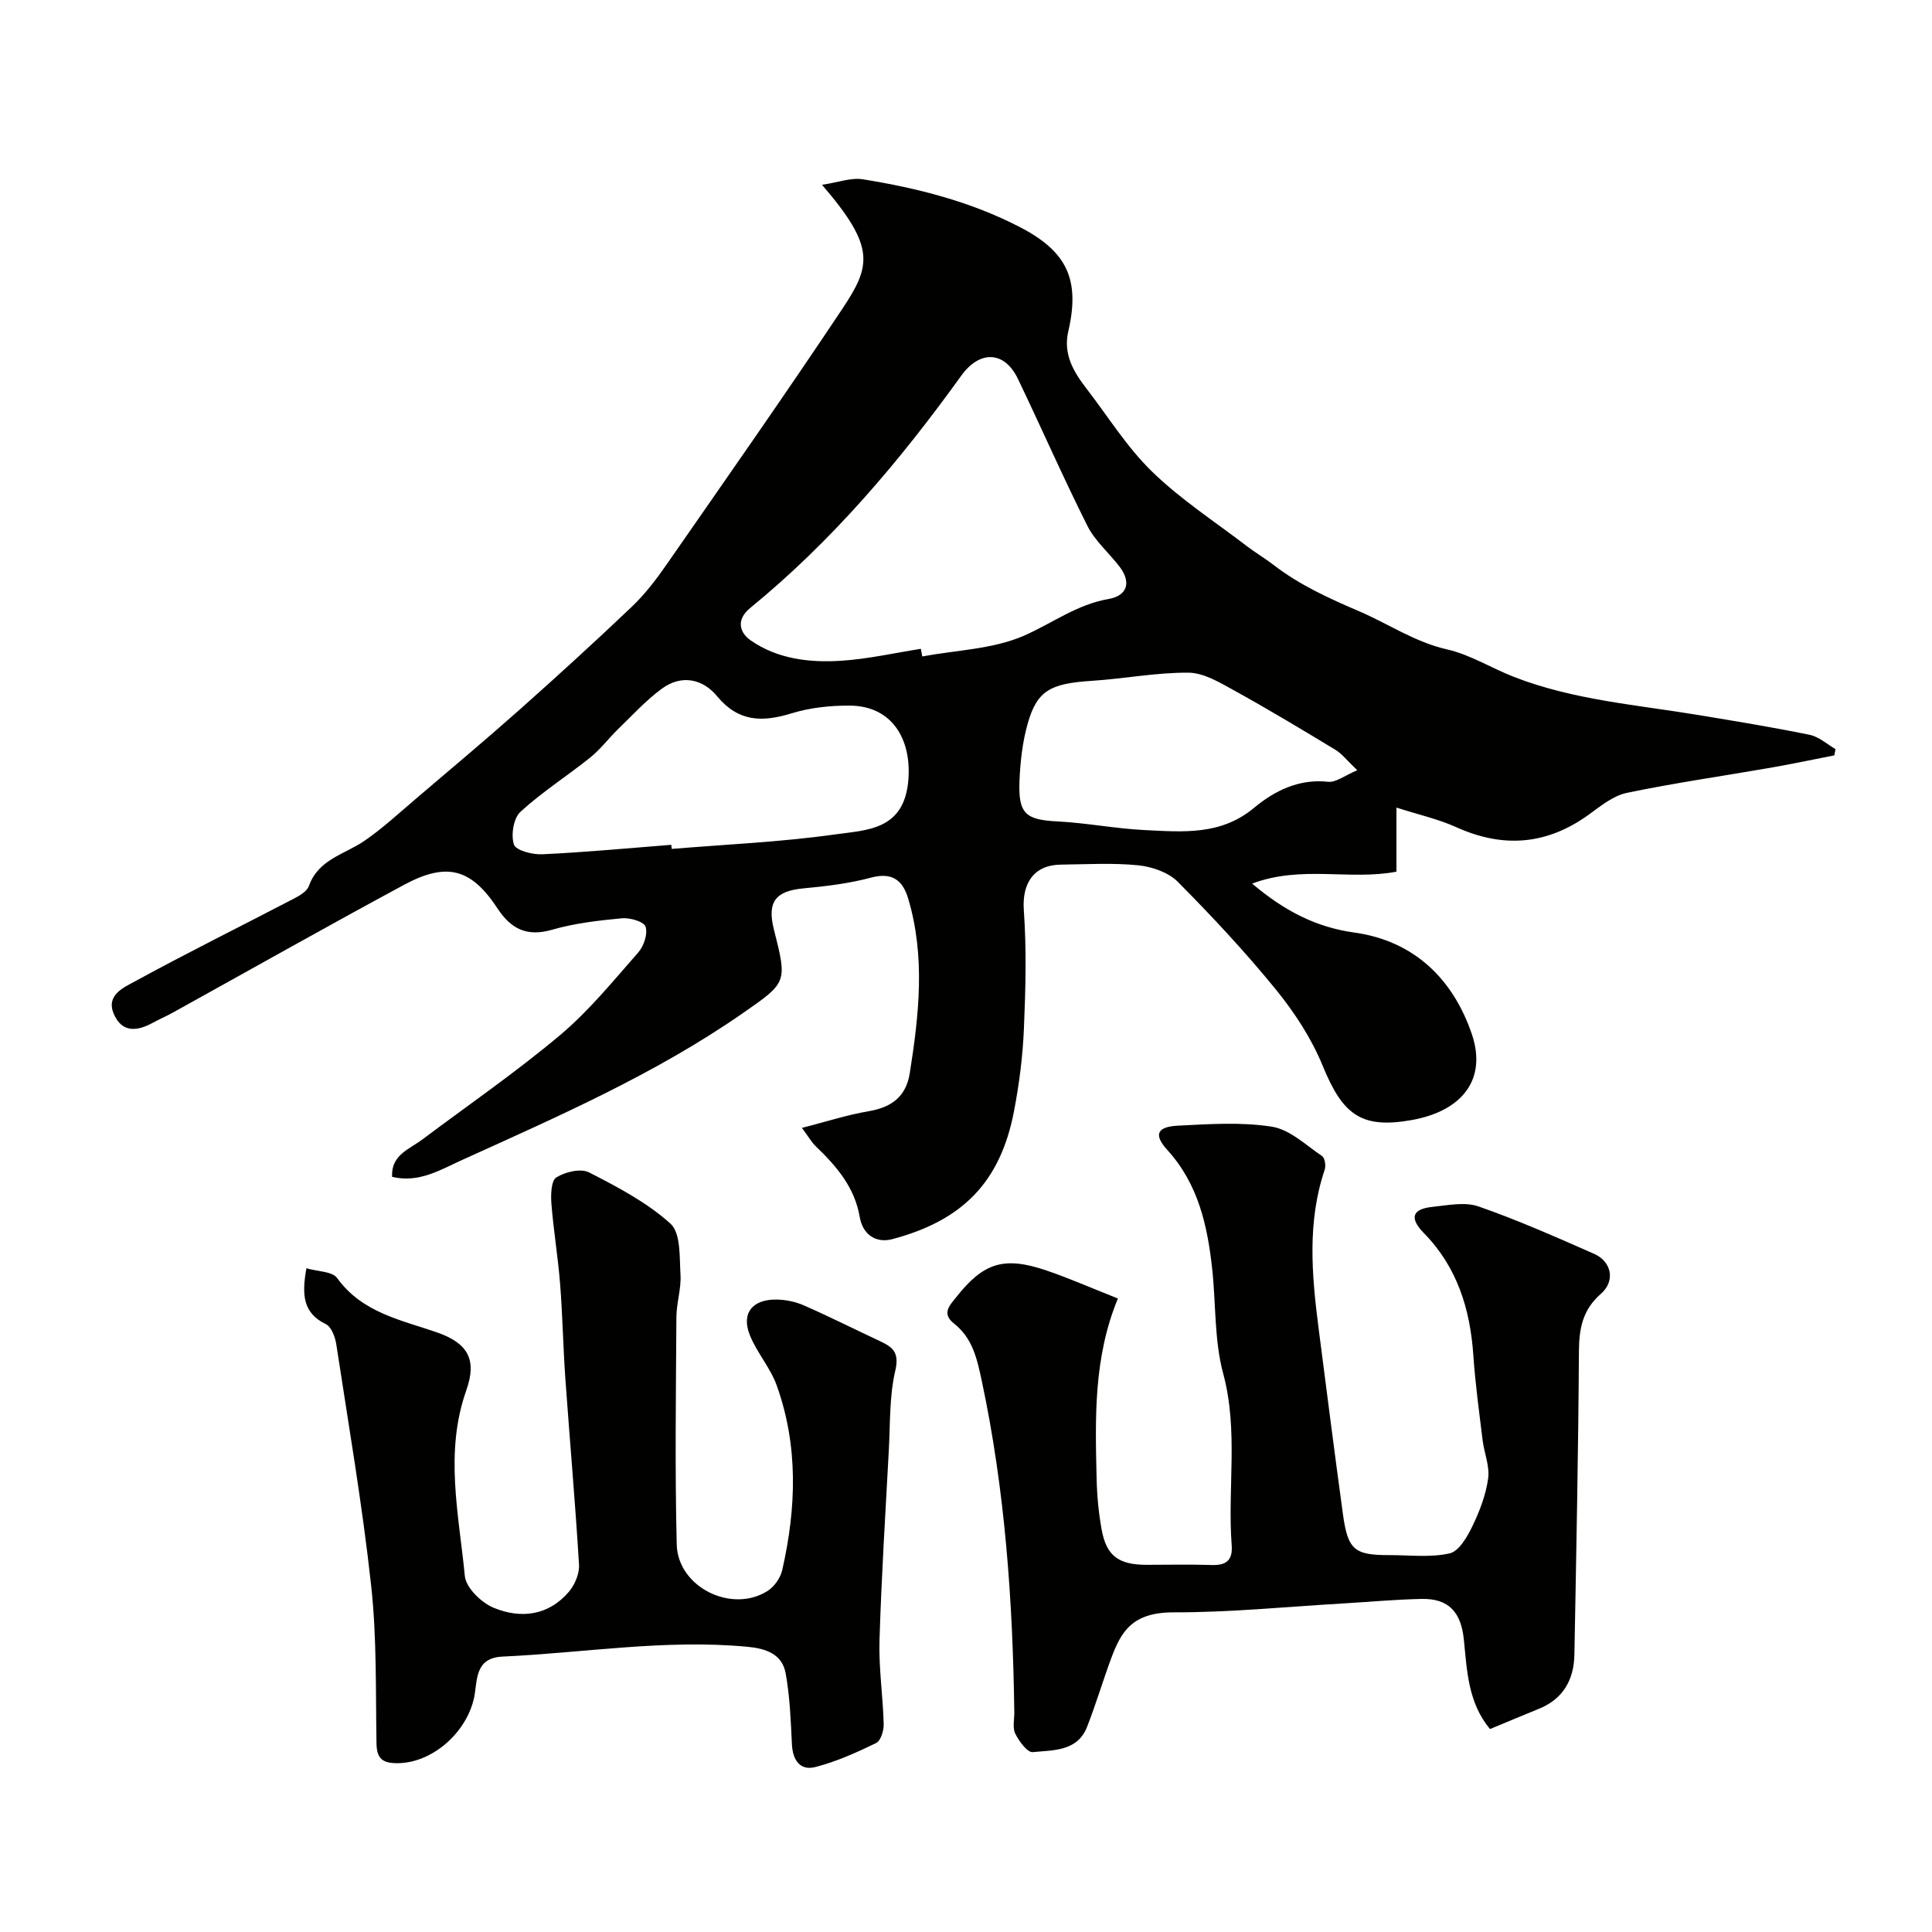
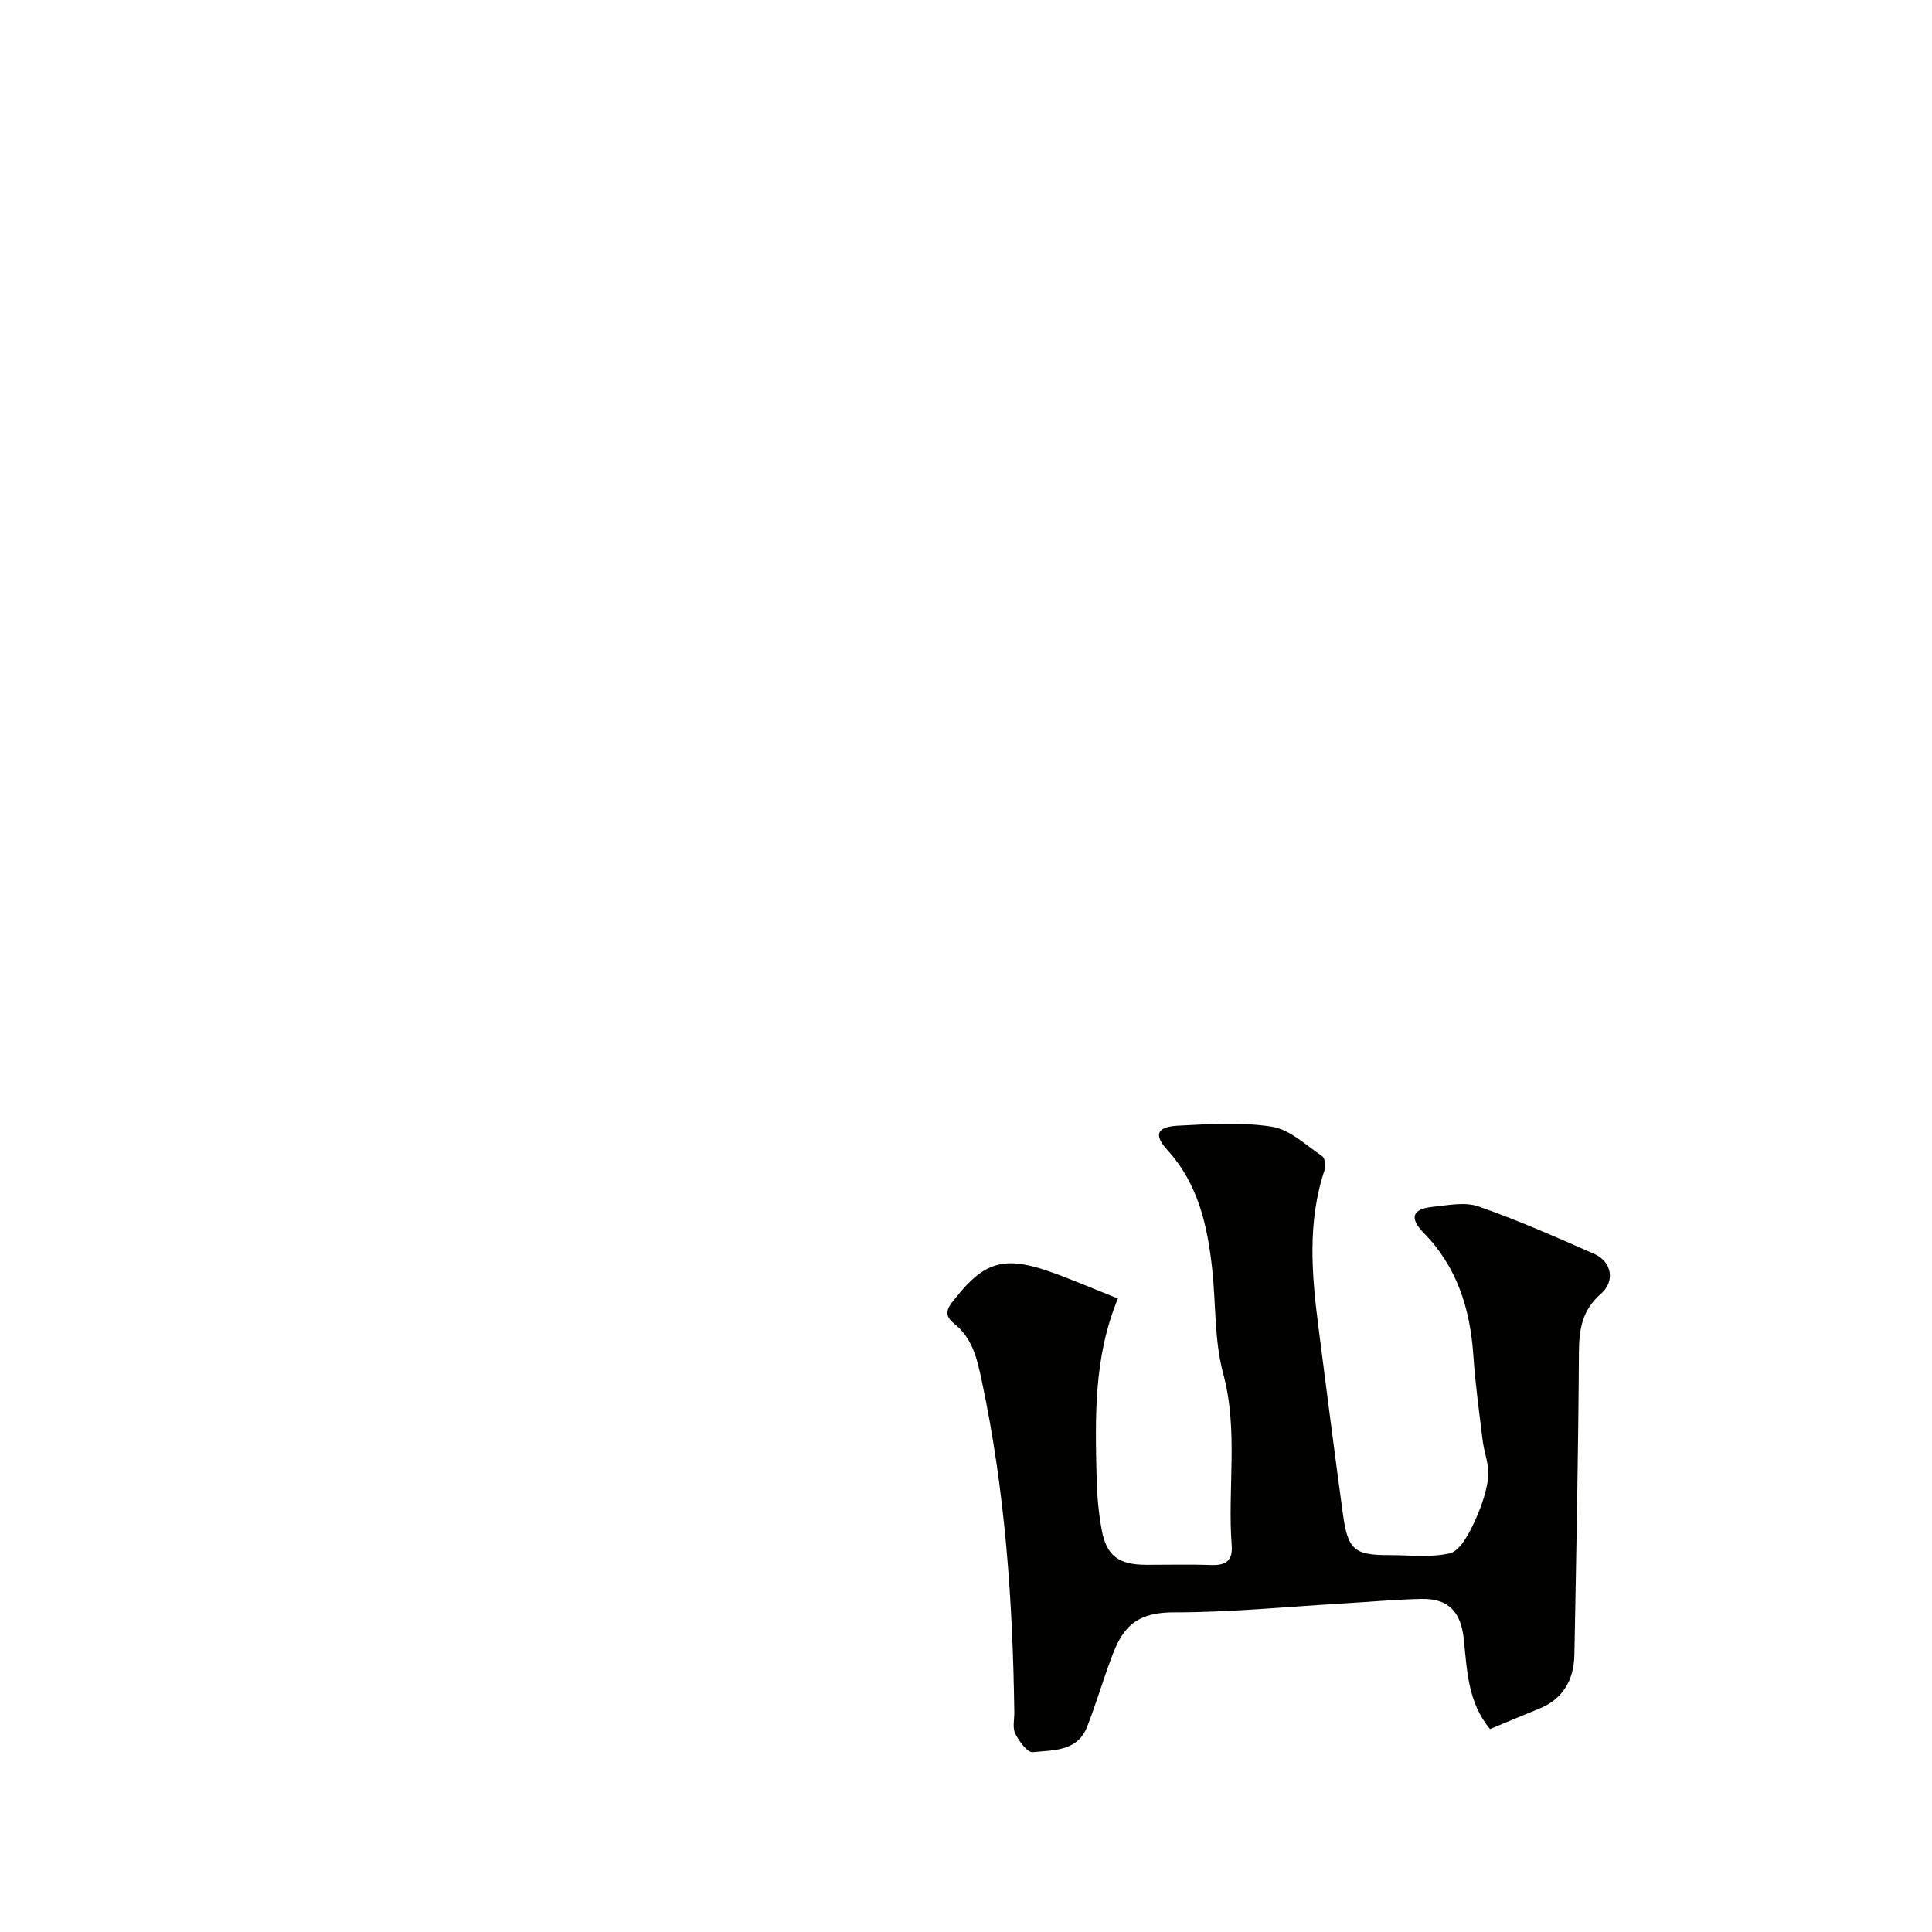
<svg xmlns="http://www.w3.org/2000/svg" enable-background="new 0 0 400 400" viewBox="0 0 400 400">
  <g fill="#010100">
-     <path d="m379.78 156.39c-4.4.86-8.78 1.79-13.19 2.56-9.93 1.73-19.93 3.15-29.79 5.21-2.85.6-5.46 2.77-7.94 4.56-8.65 6.21-17.65 6.92-27.33 2.55-3.74-1.69-7.84-2.6-12.41-4.07v13.27c-9.7 1.85-19.65-1.38-29.88 2.47 6.77 5.73 13.32 9.05 21.19 10.14 12.46 1.74 20.44 9.74 24.28 20.97 3.23 9.45-2.03 15.98-12.4 17.84-10.57 1.9-14.35-1.19-18.47-11.25-2.31-5.64-5.8-10.99-9.66-15.74-6.35-7.8-13.25-15.2-20.34-22.34-1.95-1.96-5.34-3.12-8.2-3.41-5.28-.53-10.65-.2-15.98-.14-5.65.06-8.08 3.9-7.69 9.41.58 8.15.37 16.39.02 24.57-.24 5.71-.97 11.44-2.05 17.06-2.84 14.86-10.83 22.69-25.19 26.5-3.43.91-6.13-.97-6.75-4.58-1.06-6.18-4.82-10.53-9.1-14.64-.88-.85-1.5-1.97-2.87-3.81 5.14-1.32 9.39-2.7 13.75-3.44 4.75-.8 7.8-2.97 8.58-7.9 1.91-12.07 3.25-24.14-.33-36.14-1.13-3.78-3.29-5.51-7.68-4.34-4.55 1.22-9.32 1.79-14.02 2.23-5.77.54-7.55 2.8-6.1 8.52 2.79 11 2.74 10.94-6.5 17.36-18.06 12.54-38.08 21.29-57.97 30.31-4.63 2.1-9 4.85-14.58 3.54-.25-4.54 3.56-5.71 6.27-7.75 9.55-7.16 19.4-13.94 28.52-21.61 5.97-5.02 10.99-11.21 16.17-17.1 1.16-1.32 2.01-3.85 1.52-5.34-.34-1.05-3.25-1.9-4.91-1.74-4.86.46-9.8 1.03-14.47 2.38-5.21 1.5-8.49-.19-11.27-4.41-5.43-8.25-10.47-9.68-19.35-4.9-16.1 8.68-32.02 17.68-48.02 26.54-1.29.71-2.65 1.28-3.94 1.99-3.28 1.81-6.45 2.18-8.15-1.83-1.65-3.89 2.1-5.45 4.34-6.68 10.92-5.97 22.09-11.49 33.13-17.25 1.14-.59 2.56-1.47 2.94-2.54 1.96-5.5 7.33-6.51 11.41-9.28 3.83-2.61 7.26-5.82 10.81-8.83 7.14-6.08 14.33-12.11 21.34-18.33 7.88-7 15.67-14.11 23.3-21.37 2.71-2.58 5.04-5.64 7.18-8.72 12.19-17.55 24.46-35.04 36.31-52.82 6.05-9.07 7.02-12.86-4.12-25.81 3.42-.51 6.04-1.53 8.44-1.14 11.28 1.81 22.3 4.6 32.55 9.91 9.68 5.02 12.49 10.8 10 21.56-1.08 4.68 1.02 8.29 3.68 11.75 4.5 5.83 8.44 12.23 13.67 17.31 5.91 5.75 12.96 10.33 19.55 15.37 1.81 1.39 3.8 2.56 5.61 3.95 5.44 4.2 11.54 6.94 17.87 9.66 5.99 2.58 11.4 6.32 18.04 7.82 4.8 1.09 9.2 3.89 13.86 5.7 12.26 4.77 25.31 5.76 38.13 7.88 7.72 1.28 15.44 2.54 23.1 4.11 1.9.39 3.56 1.93 5.33 2.95-.09.42-.16.86-.24 1.3zm-189.12-22.06c.09.53.19 1.06.28 1.58 7.03-1.31 14.55-1.49 20.95-4.25 5.84-2.52 10.99-6.5 17.6-7.64 4-.69 4.73-3.54 2.3-6.7-2.19-2.85-5.08-5.32-6.66-8.46-5.03-10.02-9.53-20.31-14.38-30.42-2.79-5.82-7.92-5.96-11.74-.65-12.73 17.69-26.74 34.23-43.68 48.08-3.09 2.53-2.1 5.19.08 6.71 5.56 3.87 12.2 4.65 18.77 4.22 5.54-.36 11-1.61 16.48-2.47zm-51.68 40.58c.03.28.06.57.1.85 11.27-.94 22.61-1.42 33.79-3 6.62-.93 14.38-.84 15.2-11.34.66-8.47-3.45-15.26-12.08-15.33-4.03-.03-8.23.41-12.07 1.59-6.05 1.86-11.02 1.84-15.47-3.55-2.98-3.61-7.37-4.51-11.4-1.56-3.28 2.4-6.07 5.47-9.01 8.31-1.99 1.93-3.68 4.22-5.83 5.95-4.76 3.83-9.98 7.13-14.46 11.25-1.44 1.32-1.99 4.8-1.35 6.77.4 1.22 3.84 2.12 5.86 2.02 8.92-.42 17.82-1.26 26.72-1.96zm142.03-15.44c-2.13-2.02-3.16-3.41-4.54-4.24-6.95-4.21-13.92-8.4-21.04-12.33-2.94-1.62-6.24-3.61-9.38-3.63-6.67-.05-13.33 1.26-20.02 1.69-8.52.55-11.29 1.98-13.24 8.79-1.1 3.86-1.56 7.99-1.72 12.03-.26 6.76 1.34 7.96 7.91 8.29 6.04.31 12.03 1.5 18.07 1.79 7.84.38 15.69 1.13 22.57-4.59 4.23-3.52 9.26-6.07 15.35-5.41 1.63.17 3.44-1.3 6.04-2.39z" />
    <path d="m308.49 357.98c-4.57-5.47-4.76-12.13-5.42-18.56-.58-5.62-3.1-8.49-8.74-8.38-5.43.11-10.86.62-16.29.94-11.69.68-23.37 1.86-35.06 1.84-8.58-.01-10.88 3.99-12.95 9.6-1.73 4.68-3.15 9.47-4.96 14.1-2.01 5.14-7.03 4.81-11.25 5.24-1.11.11-2.84-2.26-3.62-3.82-.6-1.21-.18-2.94-.2-4.44-.31-23.05-1.91-45.94-6.73-68.59-1.01-4.74-1.94-8.88-5.78-11.91-2.64-2.09-.78-3.82.46-5.4 5.69-7.22 9.93-8.54 18.71-5.56 4.76 1.62 9.37 3.66 14.79 5.8-5.06 12.24-4.7 24.72-4.41 37.17.08 3.6.41 7.23 1.06 10.76 1 5.4 3.54 7.2 9.3 7.21 4.5 0 9-.11 13.5.04 2.99.1 4.34-1.01 4.11-4.07-.9-11.83 1.43-23.73-1.77-35.6-1.85-6.88-1.48-14.34-2.26-21.53-.97-9.02-2.88-17.68-9.29-24.72-2.86-3.14-2.21-4.81 2.15-5.04 6.5-.33 13.14-.79 19.49.21 3.71.58 7.04 3.82 10.39 6.08.58.39.82 2 .55 2.81-3.65 10.81-2.69 21.78-1.28 32.76 1.65 12.81 3.28 25.63 5.03 38.43 1.03 7.54 2.34 8.63 9.64 8.62 4.18-.01 8.49.54 12.47-.36 1.92-.43 3.64-3.41 4.7-5.6 1.51-3.12 2.8-6.5 3.27-9.9.36-2.54-.81-5.26-1.14-7.92-.71-5.85-1.52-11.7-1.92-17.58-.66-9.59-3.35-18.28-10.23-25.3-3-3.06-2.54-4.99 1.76-5.44 3.18-.33 6.71-1.08 9.54-.09 8.13 2.83 16.04 6.34 23.93 9.81 3.65 1.61 4.44 5.64 1.4 8.29-3.8 3.32-4.51 7.2-4.54 11.93-.13 20.93-.55 41.86-.94 62.79-.1 5.28-2.4 9.25-7.54 11.27-3.3 1.33-6.56 2.72-9.93 4.11z" />
-     <path d="m63.44 262.58c2.33.69 5.36.63 6.37 2.04 5.17 7.15 13.12 8.63 20.64 11.23 6.48 2.24 8.33 5.7 6.09 12.01-4.54 12.82-1.54 25.66-.3 38.44.23 2.43 3.43 5.53 5.98 6.58 5.58 2.3 11.32 1.65 15.55-3.31 1.24-1.45 2.22-3.77 2.11-5.61-.77-12.81-1.91-25.6-2.82-38.4-.47-6.59-.58-13.21-1.1-19.79-.44-5.54-1.36-11.04-1.8-16.58-.14-1.85-.05-4.75 1.02-5.42 1.84-1.14 5.05-1.92 6.77-1.04 5.92 3.03 12 6.22 16.87 10.62 2.15 1.95 1.85 6.93 2.07 10.57.17 2.9-.83 5.85-.85 8.78-.09 15.69-.32 31.39.07 47.07.22 8.86 11.42 14.36 18.85 9.59 1.37-.88 2.63-2.69 2.99-4.28 2.92-12.83 3.37-25.7-1.15-38.27-1.3-3.61-4.04-6.69-5.51-10.27-1.89-4.57.41-7.55 5.49-7.48 1.91.03 3.94.45 5.69 1.22 5.38 2.37 10.63 5.01 15.95 7.5 2.66 1.25 3.76 2.49 2.93 6.05-1.22 5.23-1.03 10.8-1.32 16.24-.71 13.19-1.54 26.39-1.94 39.59-.17 5.75.72 11.52.87 17.29.04 1.34-.61 3.47-1.57 3.93-4.06 1.97-8.25 3.86-12.6 4.97-3.14.8-4.67-1.43-4.83-4.7-.24-4.9-.42-9.86-1.29-14.67-.73-4.07-4.1-5.18-8-5.54-16.99-1.59-33.77 1.27-50.65 2.04-5.9.27-5.13 5.2-5.89 8.62-1.64 7.29-8.79 13.5-15.98 13.45-2.93-.02-4.14-.94-4.2-4.03-.19-10.93.08-21.94-1.11-32.77-1.83-16.71-4.68-33.32-7.22-49.95-.23-1.5-1.02-3.61-2.17-4.16-4.72-2.28-5-6.05-4.01-11.56z" />
  </g>
</svg>